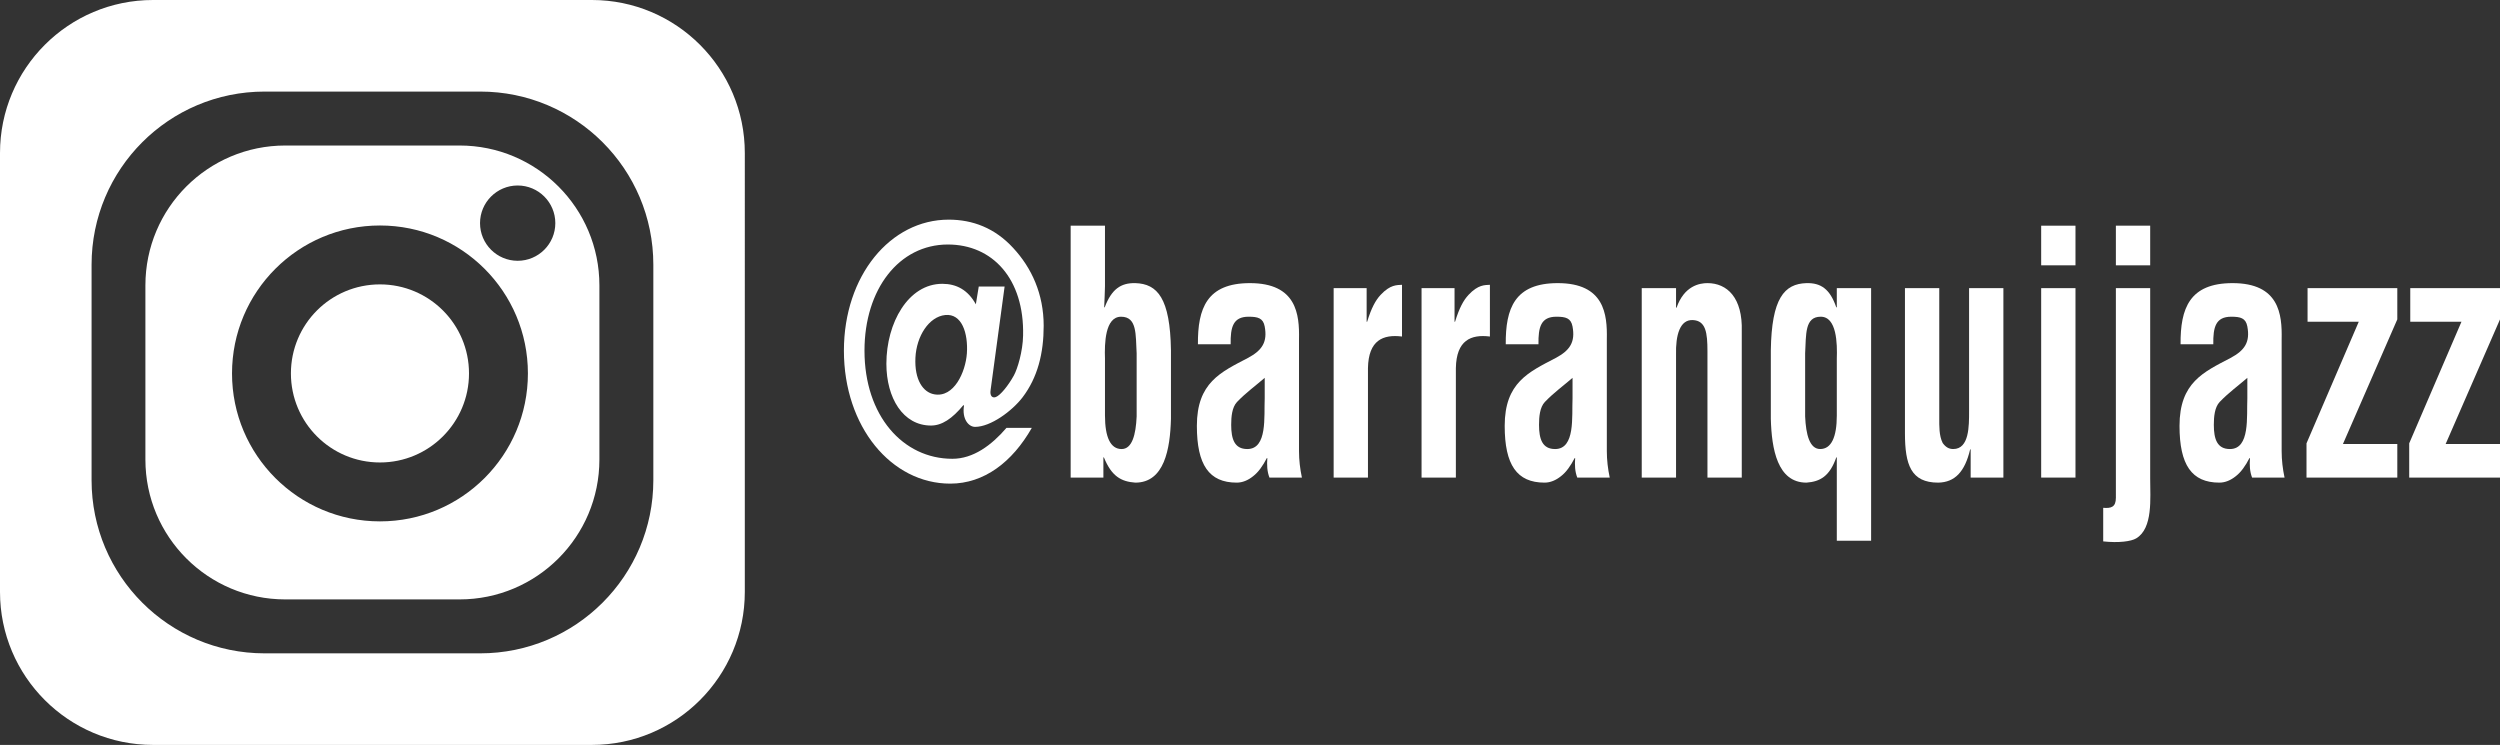
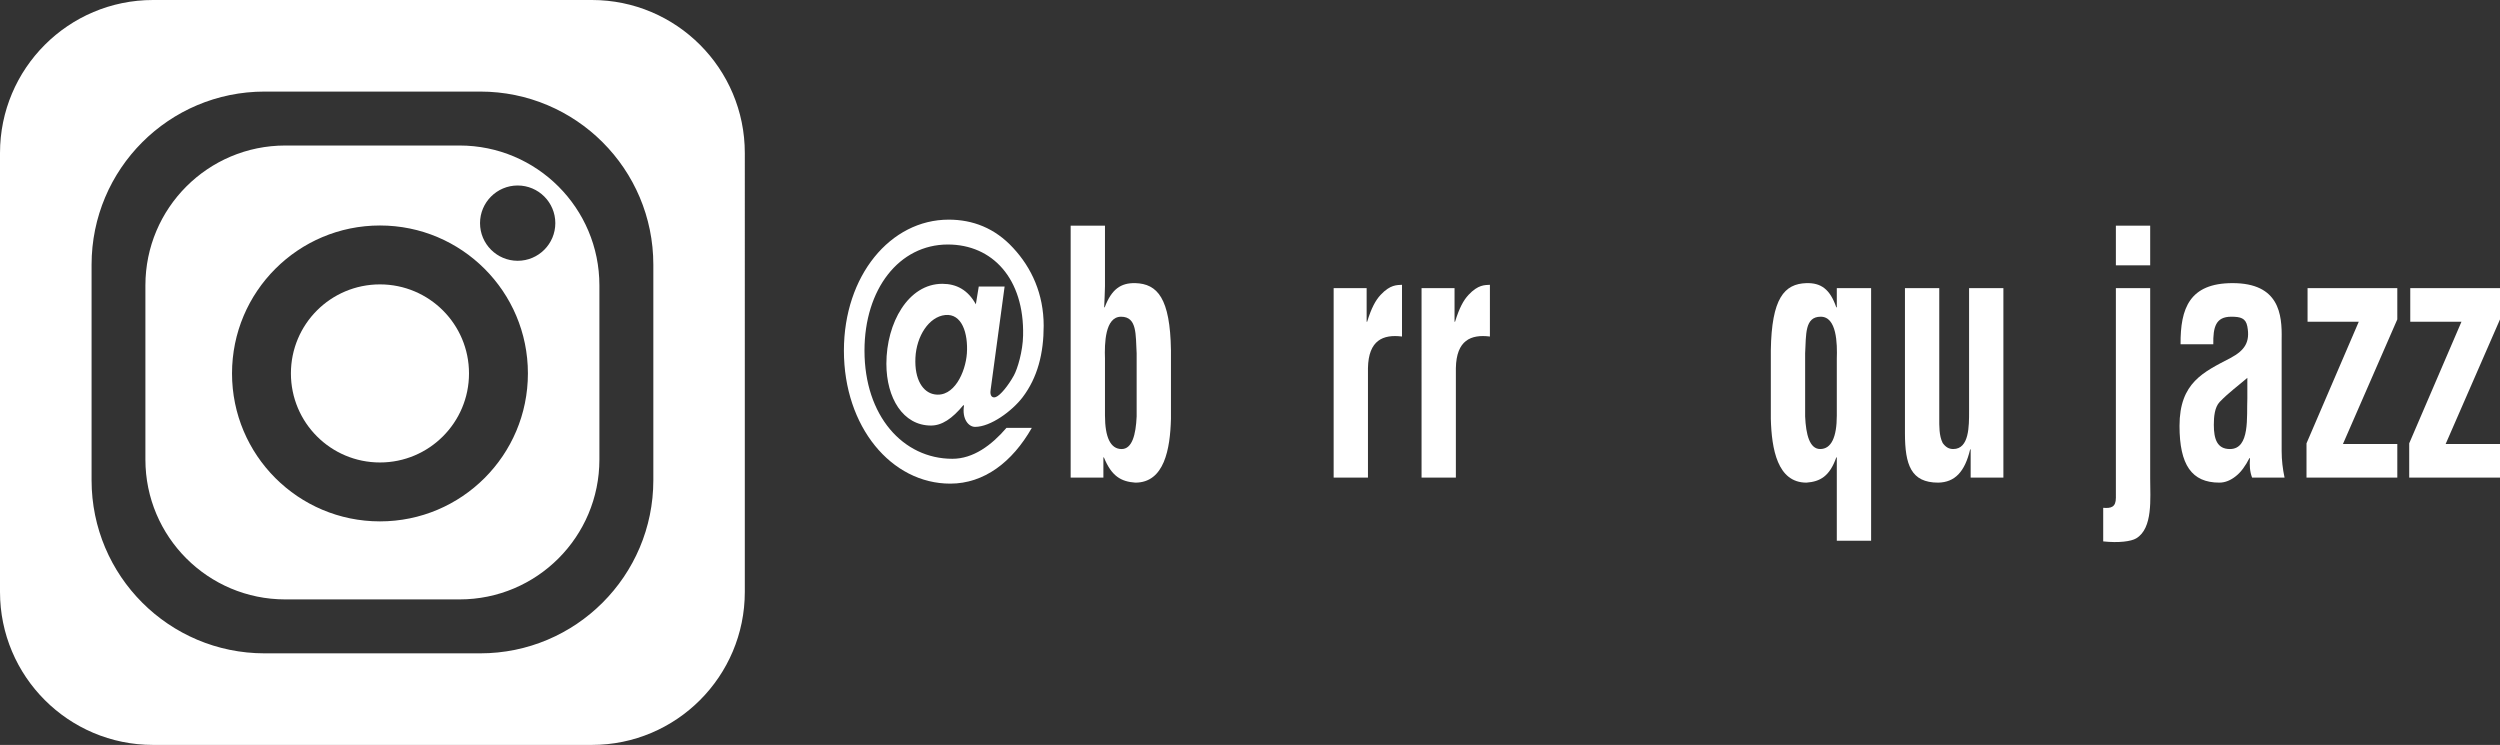
<svg xmlns="http://www.w3.org/2000/svg" version="1.1" x="0px" y="0px" width="232.955px" height="69.413px" viewBox="0 0 232.955 69.413" style="enable-background:new 0 0 232.955 69.413;" xml:space="preserve">
  <rect x="0" y="0" width="232.955" height="69.413" fill="#333333" stroke="none" />
  <style type="text/css">
	.st0{fill:#FFFFFF;}
</style>
  <defs>
</defs>
  <g>
    <g>
      <path class="st0" d="M96.146,39.871c-1.82,3.192-4.451,5.195-7.599,5.195c-5.485,0-9.91-5.29-9.91-12.393    c0-6.98,4.327-12.206,9.763-12.206c2.237,0,4.304,0.783,6.001,2.629c1.721,1.847,2.851,4.288,2.851,7.262    c0,2.566-0.565,4.818-1.967,6.666c-0.983,1.282-2.976,2.753-4.427,2.753c-0.614,0-1.228-0.75-1.032-1.97l-0.049-0.064    c-1.058,1.284-2.018,1.91-3.025,1.91c-2.607,0-4.157-2.566-4.157-5.758c0-3.818,2.041-7.449,5.213-7.449    c1.304,0,2.386,0.563,3.123,1.91l0.272-1.659h2.409l-1.304,9.638c-0.098,0.596,0.197,0.783,0.493,0.658    c0.418-0.157,1.155-1.065,1.672-2.003c0.344-0.626,0.835-2.254,0.86-3.724c0.123-5.29-2.853-8.482-7.008-8.482    c-4.55,0-7.771,4.163-7.771,9.89c0,6.071,3.59,10.077,8.189,10.077c1.942,0,3.639-1.251,5.041-2.879H96.146z M88.08,29.355    c-1.525,0.157-2.681,1.972-2.779,3.975c-0.098,2.065,0.712,3.223,1.746,3.411c1.844,0.344,2.927-2.065,3.05-3.818    C90.219,31.045,89.629,29.199,88.08,29.355z" />
      <path class="st0" d="M99.767,21.03h3.197v5.634c0,0.563-0.049,1.127-0.074,1.972h0.049c0.639-1.69,1.5-2.285,2.853-2.254    c2.065,0.062,3.246,1.408,3.32,6.26v6.384c-0.074,2.817-0.614,5.947-3.32,5.947c-1.328-0.095-2.214-0.595-2.927-2.349h-0.049    v1.879h-3.05V21.03z M102.964,38.713c0,2.034,0.516,3.13,1.549,3.13c0.984,0,1.328-1.346,1.402-3.036v-5.883    c-0.098-1.754,0.049-3.411-1.451-3.411s-1.549,2.503-1.5,3.911V38.713z" />
-       <path class="st0" d="M118.29,44.502c-0.221-0.563-0.246-1.189-0.197-1.815h-0.049c-0.368,0.719-0.788,1.313-1.279,1.69    c-0.467,0.375-0.984,0.595-1.525,0.595c-2.583,0-3.713-1.659-3.713-5.29c0-4.037,2.237-5.007,4.746-6.322    c1.353-0.719,1.844-1.502,1.574-2.941c-0.147-0.783-0.64-0.907-1.5-0.907c-1.451,0-1.697,0.97-1.672,2.566h-3.05    c-0.025-3.349,0.835-5.696,4.845-5.696c4.353,0,4.623,2.91,4.574,5.226v10.421c0,0.845,0.098,1.659,0.27,2.473H118.29z     M117.848,35.208c-0.788,0.688-1.746,1.376-2.583,2.252c-0.467,0.501-0.54,1.377-0.54,2.129c0,1.346,0.319,2.254,1.5,2.254    c1.893,0,1.549-3.036,1.623-4.727V35.208z" />
      <path class="st0" d="M127.345,29.98h0.049c0.393-1.282,0.786-2.003,1.255-2.504c0.909-0.97,1.525-0.907,1.992-0.938v4.82    c-1.77-0.219-3.123,0.344-3.172,2.941v10.203h-3.197V26.85h3.074V29.98z" />
      <path class="st0" d="M135.536,29.98h0.049c0.393-1.282,0.786-2.003,1.255-2.504c0.909-0.97,1.525-0.907,1.992-0.938v4.82    c-1.77-0.219-3.123,0.344-3.172,2.941v10.203h-3.197V26.85h3.074V29.98z" />
-       <path class="st0" d="M146.974,44.502c-0.221-0.563-0.246-1.189-0.197-1.815h-0.049c-0.368,0.719-0.788,1.313-1.279,1.69    c-0.467,0.375-0.984,0.595-1.525,0.595c-2.583,0-3.713-1.659-3.713-5.29c0-4.037,2.237-5.007,4.746-6.322    c1.353-0.719,1.844-1.502,1.574-2.941c-0.147-0.783-0.64-0.907-1.5-0.907c-1.451,0-1.697,0.97-1.672,2.566h-3.05    c-0.025-3.349,0.835-5.696,4.845-5.696c4.353,0,4.623,2.91,4.574,5.226v10.421c0,0.845,0.098,1.659,0.27,2.473H146.974z     M146.532,35.208c-0.788,0.688-1.746,1.376-2.583,2.252c-0.467,0.501-0.54,1.377-0.54,2.129c0,1.346,0.319,2.254,1.5,2.254    c1.893,0,1.549-3.036,1.623-4.727V35.208z" />
-       <path class="st0" d="M156.177,28.667h0.049c0.712-2.034,2.139-2.285,2.878-2.285c1.82,0,3.295,1.345,3.197,4.506v13.615h-3.197    V32.735c0-1.721-0.147-2.848-1.353-2.91c-1.205-0.064-1.623,1.377-1.574,3.254v11.423h-3.197V26.85h3.197V28.667z" />
      <path class="st0" d="M174.354,50.387h-3.197v-7.763h-0.049c-0.616,1.754-1.5,2.254-2.779,2.349c-2.706,0-3.246-3.13-3.32-5.947    v-6.384c0.074-4.851,1.255-6.197,3.32-6.26c1.328-0.031,2.188,0.532,2.779,2.254h0.049V26.85h3.197V50.387z M171.157,33.423    c0.049-1.408,0-3.911-1.5-3.911s-1.353,1.657-1.451,3.411v5.883c0.074,1.69,0.418,3.036,1.402,3.036    c1.032,0,1.549-1.096,1.549-3.13V33.423z" />
      <path class="st0" d="M183.631,41.874h-0.049c-0.493,2.096-1.426,3.068-2.976,3.099c-2.534,0-3.099-1.659-3.099-4.6V26.85h3.197    v12.082c0,0.781-0.025,1.657,0.319,2.347c0.27,0.375,0.565,0.563,0.984,0.563c1.5,0,1.476-2.16,1.476-3.538V26.85h3.197v17.652    h-3.05V41.874z" />
-       <path class="st0" d="M190.201,24.723V21.03h3.197v3.693H190.201z M190.201,44.502V26.85h3.197v17.652H190.201z" />
      <path class="st0" d="M195.981,47.319c0.739,0.062,1.181-0.062,1.181-0.938V26.85h3.197v17.745c0,1.847,0.27,4.633-1.304,5.572    c-0.467,0.282-1.623,0.437-3.074,0.282V47.319z M197.162,24.723V21.03h3.197v3.693H197.162z" />
      <path class="st0" d="M209.855,44.502c-0.221-0.563-0.246-1.189-0.197-1.815h-0.049c-0.368,0.719-0.788,1.313-1.279,1.69    c-0.467,0.375-0.984,0.595-1.525,0.595c-2.583,0-3.713-1.659-3.713-5.29c0-4.037,2.237-5.007,4.746-6.322    c1.353-0.719,1.844-1.502,1.574-2.941c-0.147-0.783-0.64-0.907-1.5-0.907c-1.451,0-1.697,0.97-1.672,2.566h-3.05    c-0.025-3.349,0.835-5.696,4.845-5.696c4.353,0,4.623,2.91,4.574,5.226v10.421c0,0.845,0.098,1.659,0.27,2.473H209.855z     M209.412,35.208c-0.788,0.688-1.746,1.376-2.583,2.252c-0.467,0.501-0.54,1.377-0.54,2.129c0,1.346,0.319,2.254,1.5,2.254    c1.893,0,1.549-3.036,1.623-4.727V35.208z" />
      <path class="st0" d="M218.32,41.373h5.066v3.13h-8.461V41.31l4.869-11.33h-4.771v-3.13h8.362v2.91L218.32,41.373z" />
      <path class="st0" d="M227.89,41.373h5.066v3.13h-8.461V41.31l4.869-11.33h-4.771v-3.13h8.362v2.91L227.89,41.373z" />
    </g>
    <g>
      <g>
        <path class="st0" d="M35.406,26.5c4.58,0,8.297,3.708,8.297,8.297c0,4.58-3.716,8.297-8.297,8.297     c-4.59,0-8.298-3.717-8.298-8.297C27.109,30.208,30.817,26.5,35.406,26.5z" />
        <path class="st0" d="M42.822,13.559H26.582c-7.198,0-13.033,5.834-13.033,13.032v16.231c0,7.197,5.835,13.032,13.033,13.032     h16.239c7.198,0,13.032-5.834,13.032-13.032V26.591C55.854,19.393,50.019,13.559,42.822,13.559z M35.406,48.583     c-7.616,0-13.786-6.171-13.786-13.786s6.17-13.786,13.786-13.786c7.616,0,13.786,6.171,13.786,13.786     S43.022,48.583,35.406,48.583z M48.238,24.301c-1.935,0-3.508-1.572-3.508-3.508c0-1.935,1.573-3.508,3.508-3.508     s3.508,1.572,3.508,3.508C51.746,22.729,50.174,24.301,48.238,24.301z M42.822,13.559H26.582     c-7.198,0-13.033,5.834-13.033,13.032v16.231c0,7.197,5.835,13.032,13.033,13.032h16.239c7.198,0,13.032-5.834,13.032-13.032     V26.591C55.854,19.393,50.019,13.559,42.822,13.559z M35.406,48.583c-7.616,0-13.786-6.171-13.786-13.786     s6.17-13.786,13.786-13.786c7.616,0,13.786,6.171,13.786,13.786S43.022,48.583,35.406,48.583z M48.238,24.301     c-1.935,0-3.508-1.572-3.508-3.508c0-1.935,1.573-3.508,3.508-3.508s3.508,1.572,3.508,3.508     C51.746,22.729,50.174,24.301,48.238,24.301z M42.822,13.559H26.582c-7.198,0-13.033,5.834-13.033,13.032v16.231     c0,7.197,5.835,13.032,13.033,13.032h16.239c7.198,0,13.032-5.834,13.032-13.032V26.591     C55.854,19.393,50.019,13.559,42.822,13.559z M35.406,48.583c-7.616,0-13.786-6.171-13.786-13.786s6.17-13.786,13.786-13.786     c7.616,0,13.786,6.171,13.786,13.786S43.022,48.583,35.406,48.583z M48.238,24.301c-1.935,0-3.508-1.572-3.508-3.508     c0-1.935,1.573-3.508,3.508-3.508s3.508,1.572,3.508,3.508C51.746,22.729,50.174,24.301,48.238,24.301z M42.822,13.559H26.582     c-7.198,0-13.033,5.834-13.033,13.032v16.231c0,7.197,5.835,13.032,13.033,13.032h16.239c7.198,0,13.032-5.834,13.032-13.032     V26.591C55.854,19.393,50.019,13.559,42.822,13.559z M35.406,48.583c-7.616,0-13.786-6.171-13.786-13.786     s6.17-13.786,13.786-13.786c7.616,0,13.786,6.171,13.786,13.786S43.022,48.583,35.406,48.583z M48.238,24.301     c-1.935,0-3.508-1.572-3.508-3.508c0-1.935,1.573-3.508,3.508-3.508s3.508,1.572,3.508,3.508     C51.746,22.729,50.174,24.301,48.238,24.301z M55.154,0H14.259C6.379,0,0,6.389,0,14.259v40.895     c0,7.87,6.379,14.259,14.259,14.259h40.895c7.87,0,14.249-6.389,14.249-14.259V14.259C69.403,6.389,63.024,0,55.154,0z      M60.879,44.749c0,8.906-7.225,16.131-16.131,16.131H24.655c-8.906,0-16.122-7.225-16.122-16.131V24.664     c0-8.915,7.216-16.131,16.122-16.131h20.093c8.906,0,16.131,7.215,16.131,16.131V44.749z M42.822,13.559H26.582     c-7.198,0-13.033,5.834-13.033,13.032v16.231c0,7.197,5.835,13.032,13.033,13.032h16.239c7.198,0,13.032-5.834,13.032-13.032     V26.591C55.854,19.393,50.019,13.559,42.822,13.559z M35.406,48.583c-7.616,0-13.786-6.171-13.786-13.786     s6.17-13.786,13.786-13.786c7.616,0,13.786,6.171,13.786,13.786S43.022,48.583,35.406,48.583z M48.238,24.301     c-1.935,0-3.508-1.572-3.508-3.508c0-1.935,1.573-3.508,3.508-3.508s3.508,1.572,3.508,3.508     C51.746,22.729,50.174,24.301,48.238,24.301z M42.822,13.559H26.582c-7.198,0-13.033,5.834-13.033,13.032v16.231     c0,7.197,5.835,13.032,13.033,13.032h16.239c7.198,0,13.032-5.834,13.032-13.032V26.591     C55.854,19.393,50.019,13.559,42.822,13.559z M35.406,48.583c-7.616,0-13.786-6.171-13.786-13.786s6.17-13.786,13.786-13.786     c7.616,0,13.786,6.171,13.786,13.786S43.022,48.583,35.406,48.583z M48.238,24.301c-1.935,0-3.508-1.572-3.508-3.508     c0-1.935,1.573-3.508,3.508-3.508s3.508,1.572,3.508,3.508C51.746,22.729,50.174,24.301,48.238,24.301z M42.822,13.559H26.582     c-7.198,0-13.033,5.834-13.033,13.032v16.231c0,7.197,5.835,13.032,13.033,13.032h16.239c7.198,0,13.032-5.834,13.032-13.032     V26.591C55.854,19.393,50.019,13.559,42.822,13.559z M35.406,48.583c-7.616,0-13.786-6.171-13.786-13.786     s6.17-13.786,13.786-13.786c7.616,0,13.786,6.171,13.786,13.786S43.022,48.583,35.406,48.583z M48.238,24.301     c-1.935,0-3.508-1.572-3.508-3.508c0-1.935,1.573-3.508,3.508-3.508s3.508,1.572,3.508,3.508     C51.746,22.729,50.174,24.301,48.238,24.301z" />
      </g>
    </g>
  </g>
</svg>